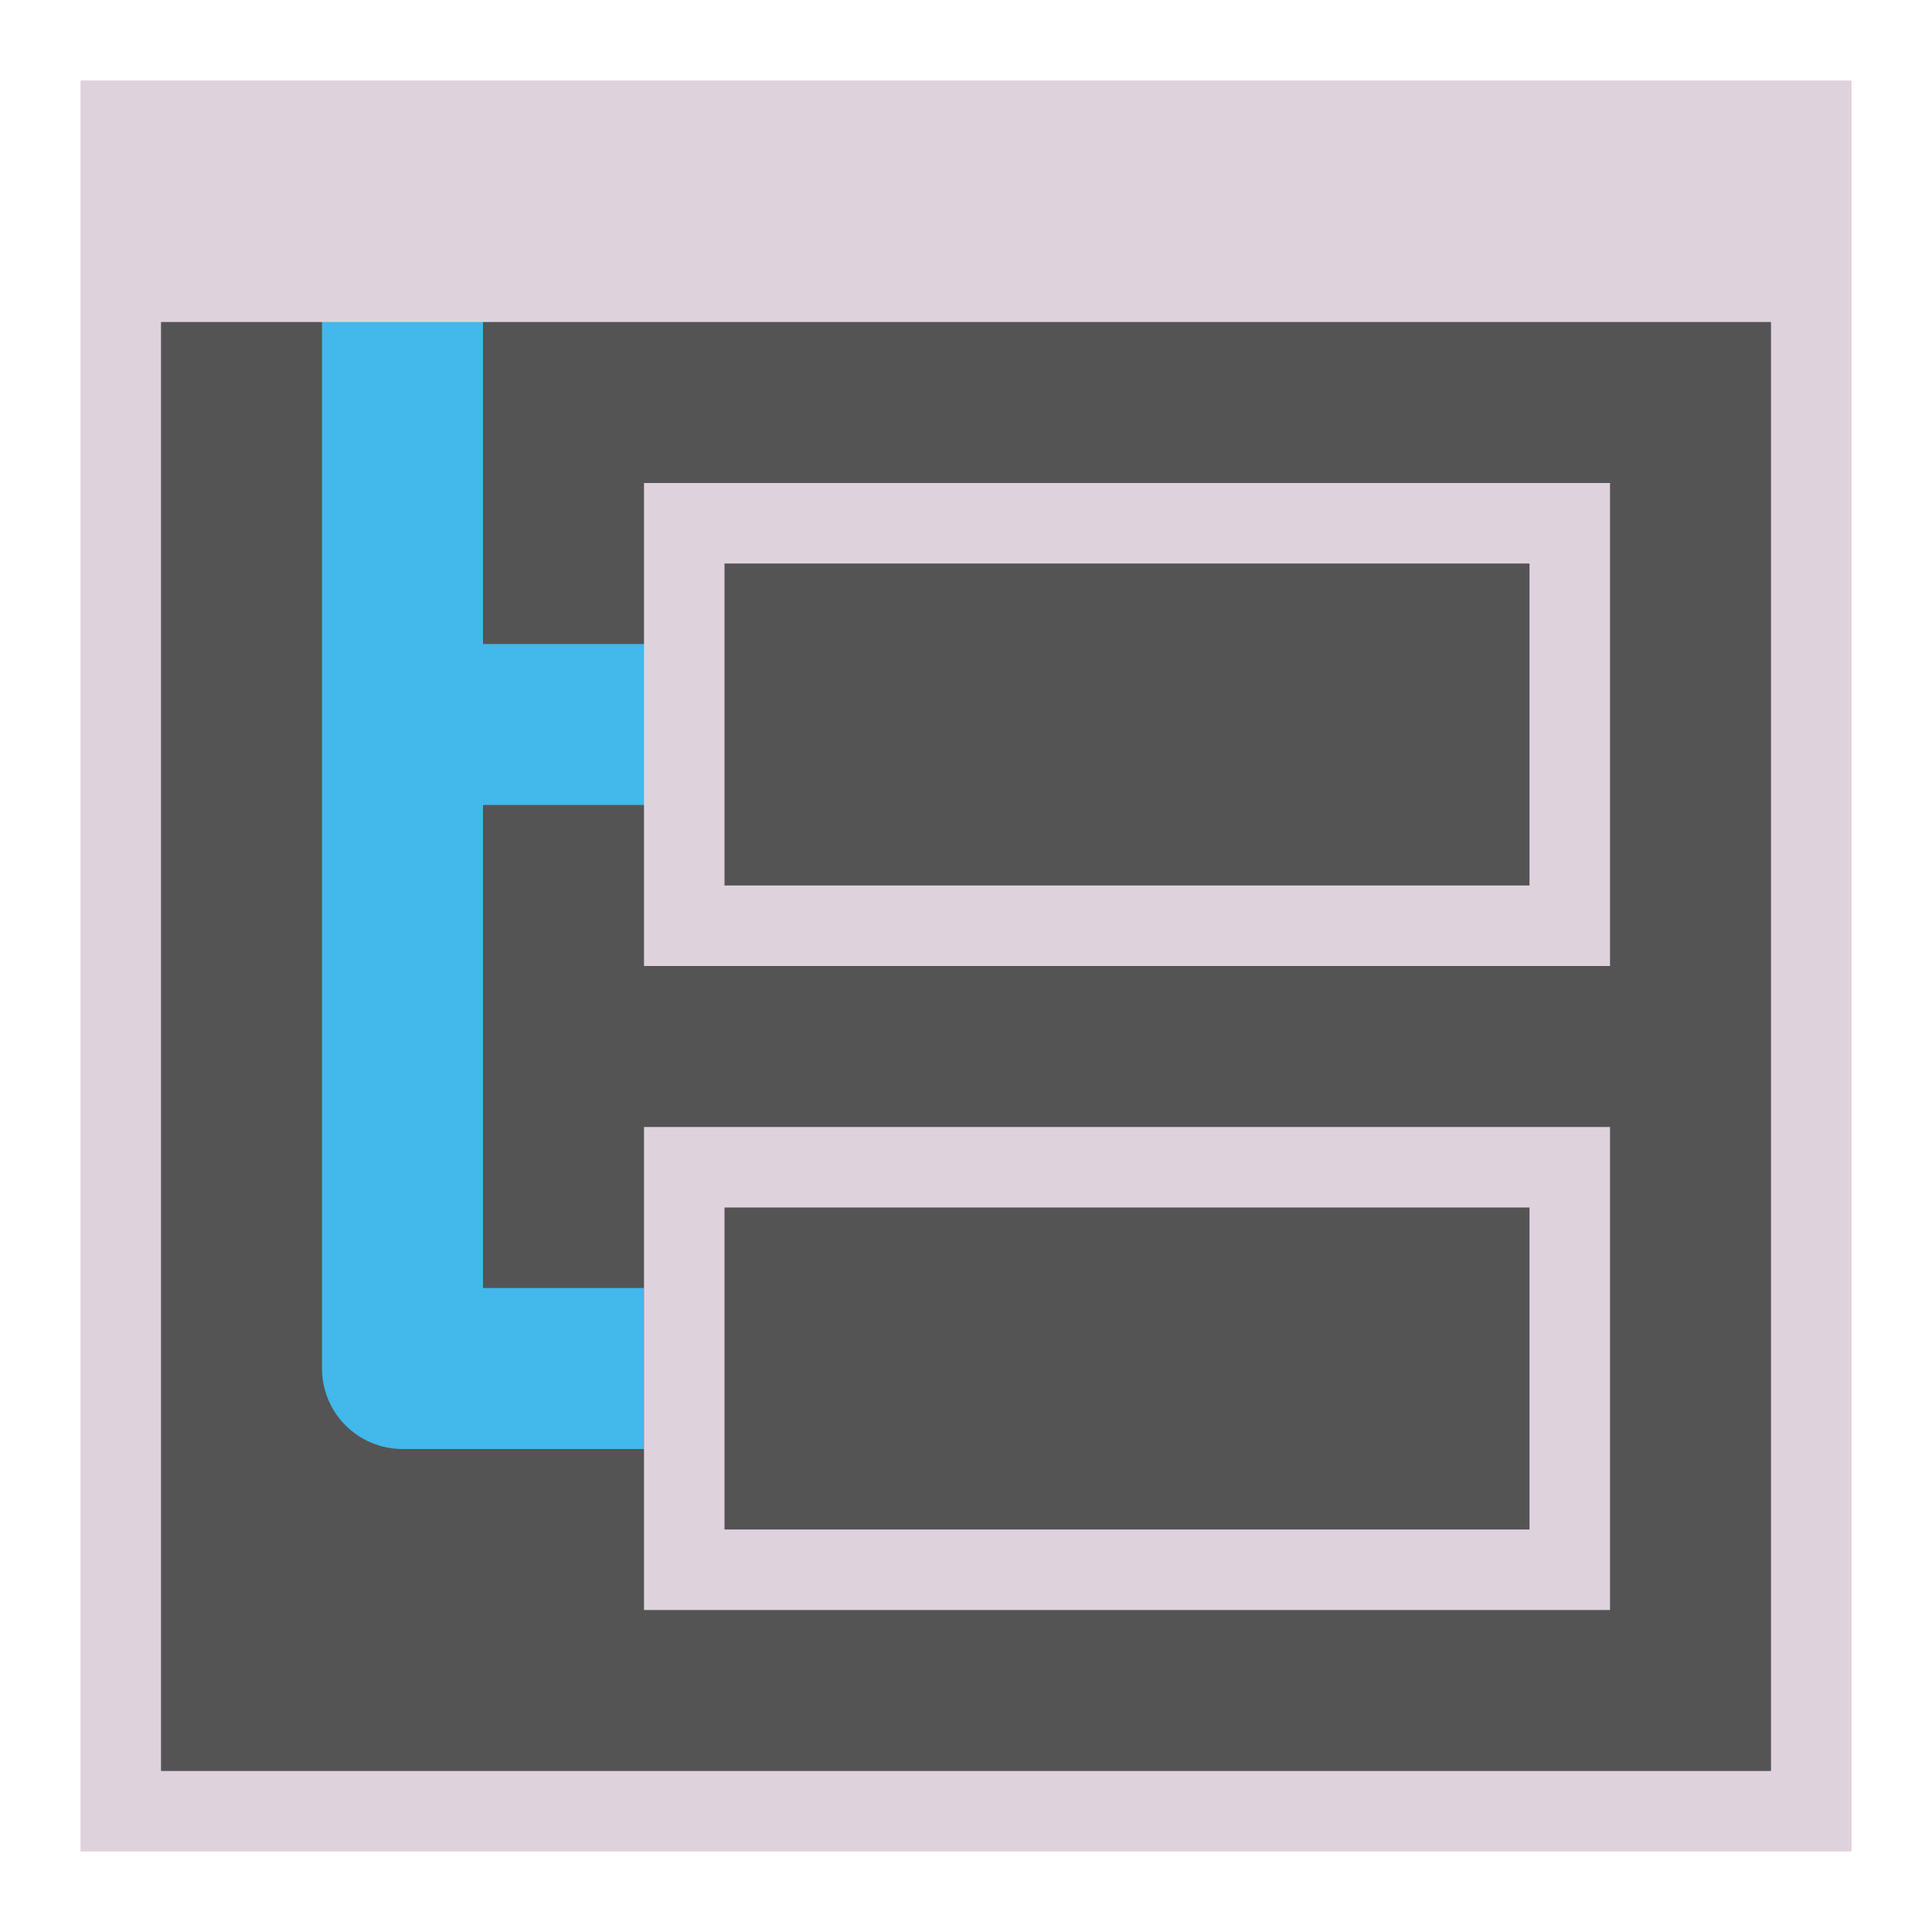
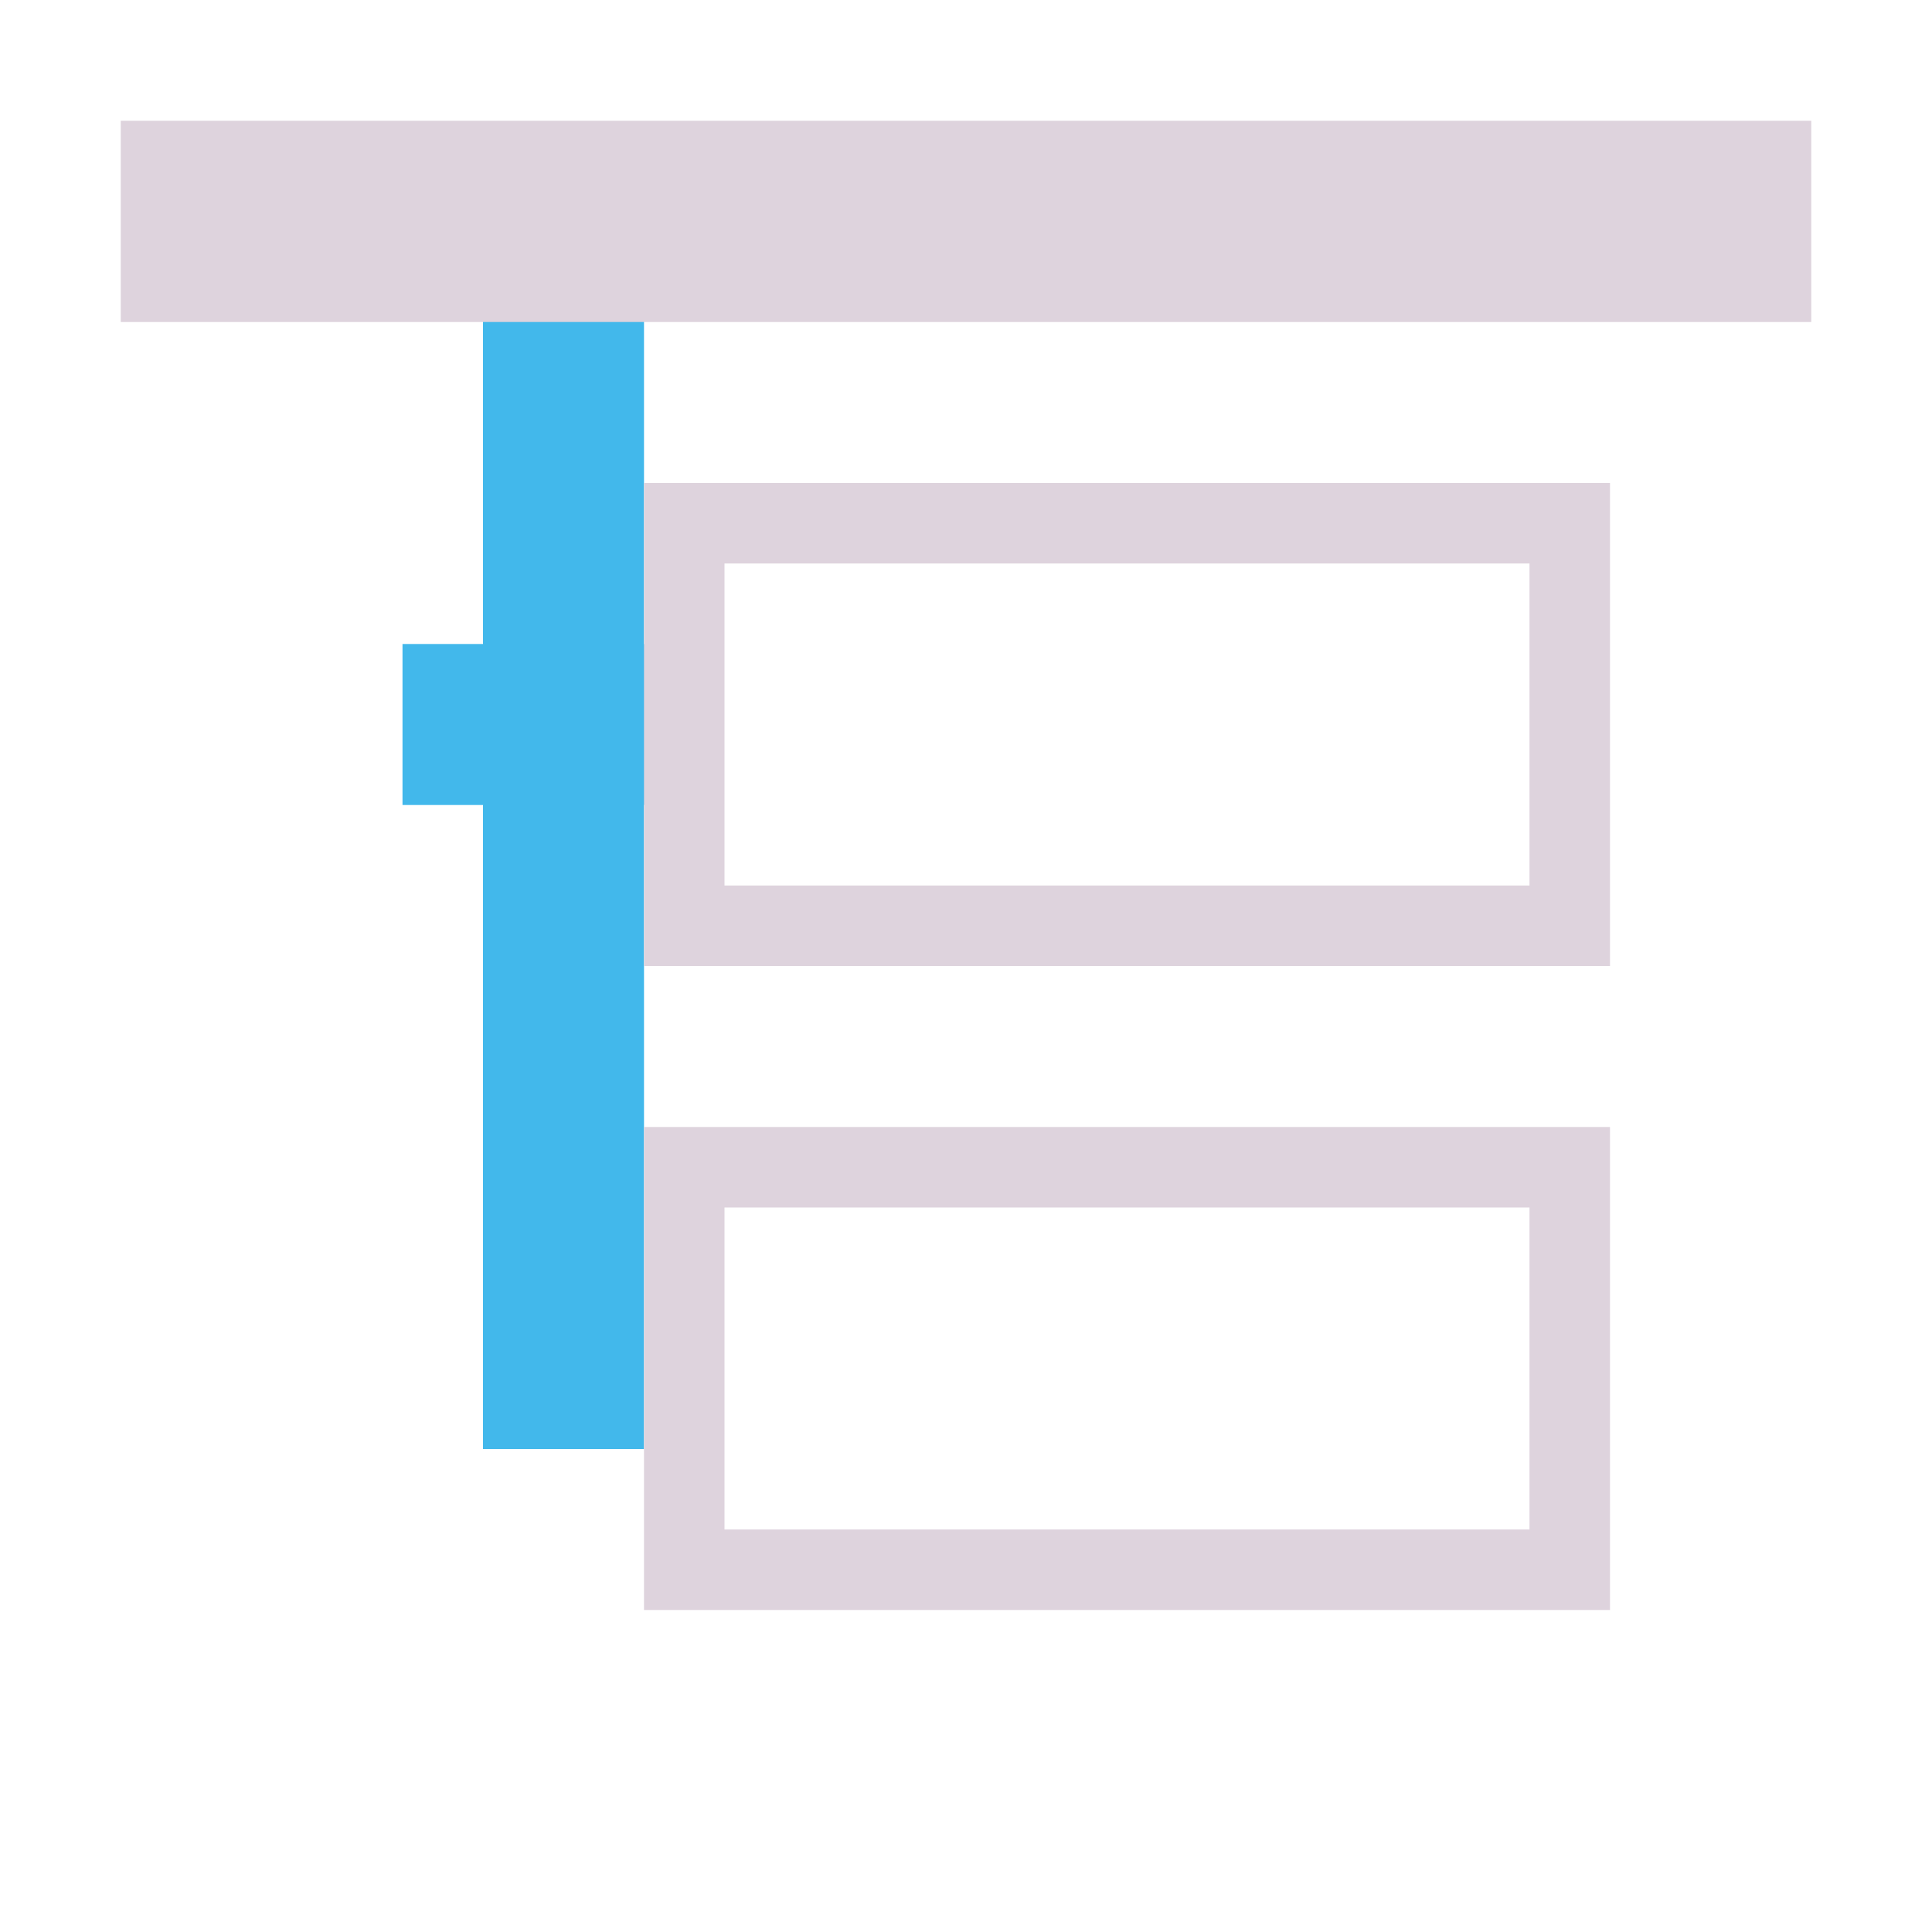
<svg xmlns="http://www.w3.org/2000/svg" xmlns:ns1="http://sodipodi.sourceforge.net/DTD/sodipodi-0.dtd" xmlns:ns2="http://www.inkscape.org/namespaces/inkscape" id="Слой_1" data-name="Слой 1" viewBox="0 0 24 24" version="1.1" ns1:docname="hierarchy_nav.svg" ns2:version="1.0.1 (c497b03c, 2020-09-10)" ns2:export-filename="/Users/jeff/kicad_dev/kicad/bitmaps_png/png_26/hierarchy_nav.png" ns2:export-xdpi="96" ns2:export-ydpi="96">
  <ns1:namedview pagecolor="#ffffff" bordercolor="#666666" borderopacity="1" objecttolerance="10" gridtolerance="10" guidetolerance="10" ns2:pageopacity="0" ns2:pageshadow="2" ns2:window-width="1280" ns2:window-height="715" id="namedview30" showgrid="true" ns2:zoom="17.072312" ns2:cx="13.406842" ns2:cy="12.960758" ns2:window-x="0" ns2:window-y="23" ns2:window-maximized="1" ns2:document-rotation="0" ns2:current-layer="Слой_1">
    <ns2:grid type="xygrid" id="grid_kicad" spacingx="0.5" spacingy="0.5" color="#9999ff" opacity="0.13" empspacing="2" />
  </ns1:namedview>
  <defs id="defs25215">
    <style id="style25213">.cls-1{fill:none;stroke:#DED3DD;stroke-linecap:round;stroke-linejoin:round;}.cls-2{fill:#8f8f8f;}</style>
  </defs>
  <title id="title25217">hierarchy_nav</title>
-   <rect style="fill:#545454;stroke:#DED3DD;stroke-linecap:round;stroke-opacity:1;fill-opacity:1" id="rect845" width="21" height="21" x="1.5" y="1.5" />
-   <path id="polyline25221" style="fill:none;stroke:#42B8EB;stroke-width:2;stroke-linecap:square;stroke-linejoin:round;stroke-miterlimit:4;stroke-dasharray:none;stroke-opacity:1" d="M 7,17 H 5 V 3" class="cls-1" ns1:nodetypes="ccc" />
+   <path id="polyline25221" style="fill:none;stroke:#42B8EB;stroke-width:2;stroke-linecap:square;stroke-linejoin:round;stroke-miterlimit:4;stroke-dasharray:none;stroke-opacity:1" d="M 7,17 V 3" class="cls-1" ns1:nodetypes="ccc" />
  <path style="fill:none;stroke:#42B8EB;stroke-width:2;stroke-linecap:butt;stroke-linejoin:miter;stroke-opacity:1;stroke-miterlimit:4;stroke-dasharray:none" d="M 8.5,9 H 5" id="path1420" />
  <rect class="cls-2" x="8.5" y="6.5" width="11" height="5" id="rect25225" style="fill:none;fill-opacity:1;stroke:#DED3DD;stroke-width:1;stroke-opacity:1" />
  <rect class="cls-2" x="8.5" y="14.5" width="11" height="5" id="rect25227" style="fill:none;fill-opacity:1;stroke:#DED3DD;stroke-width:1;stroke-opacity:1" />
  <rect style="fill:#DED3DD;fill-opacity:1;stroke:none;stroke-width:2;stroke-linecap:round;stroke-miterlimit:4;stroke-dasharray:none;stroke-opacity:1" id="rect849" width="21" height="2.5" x="1.5" y="1.5" />
</svg>